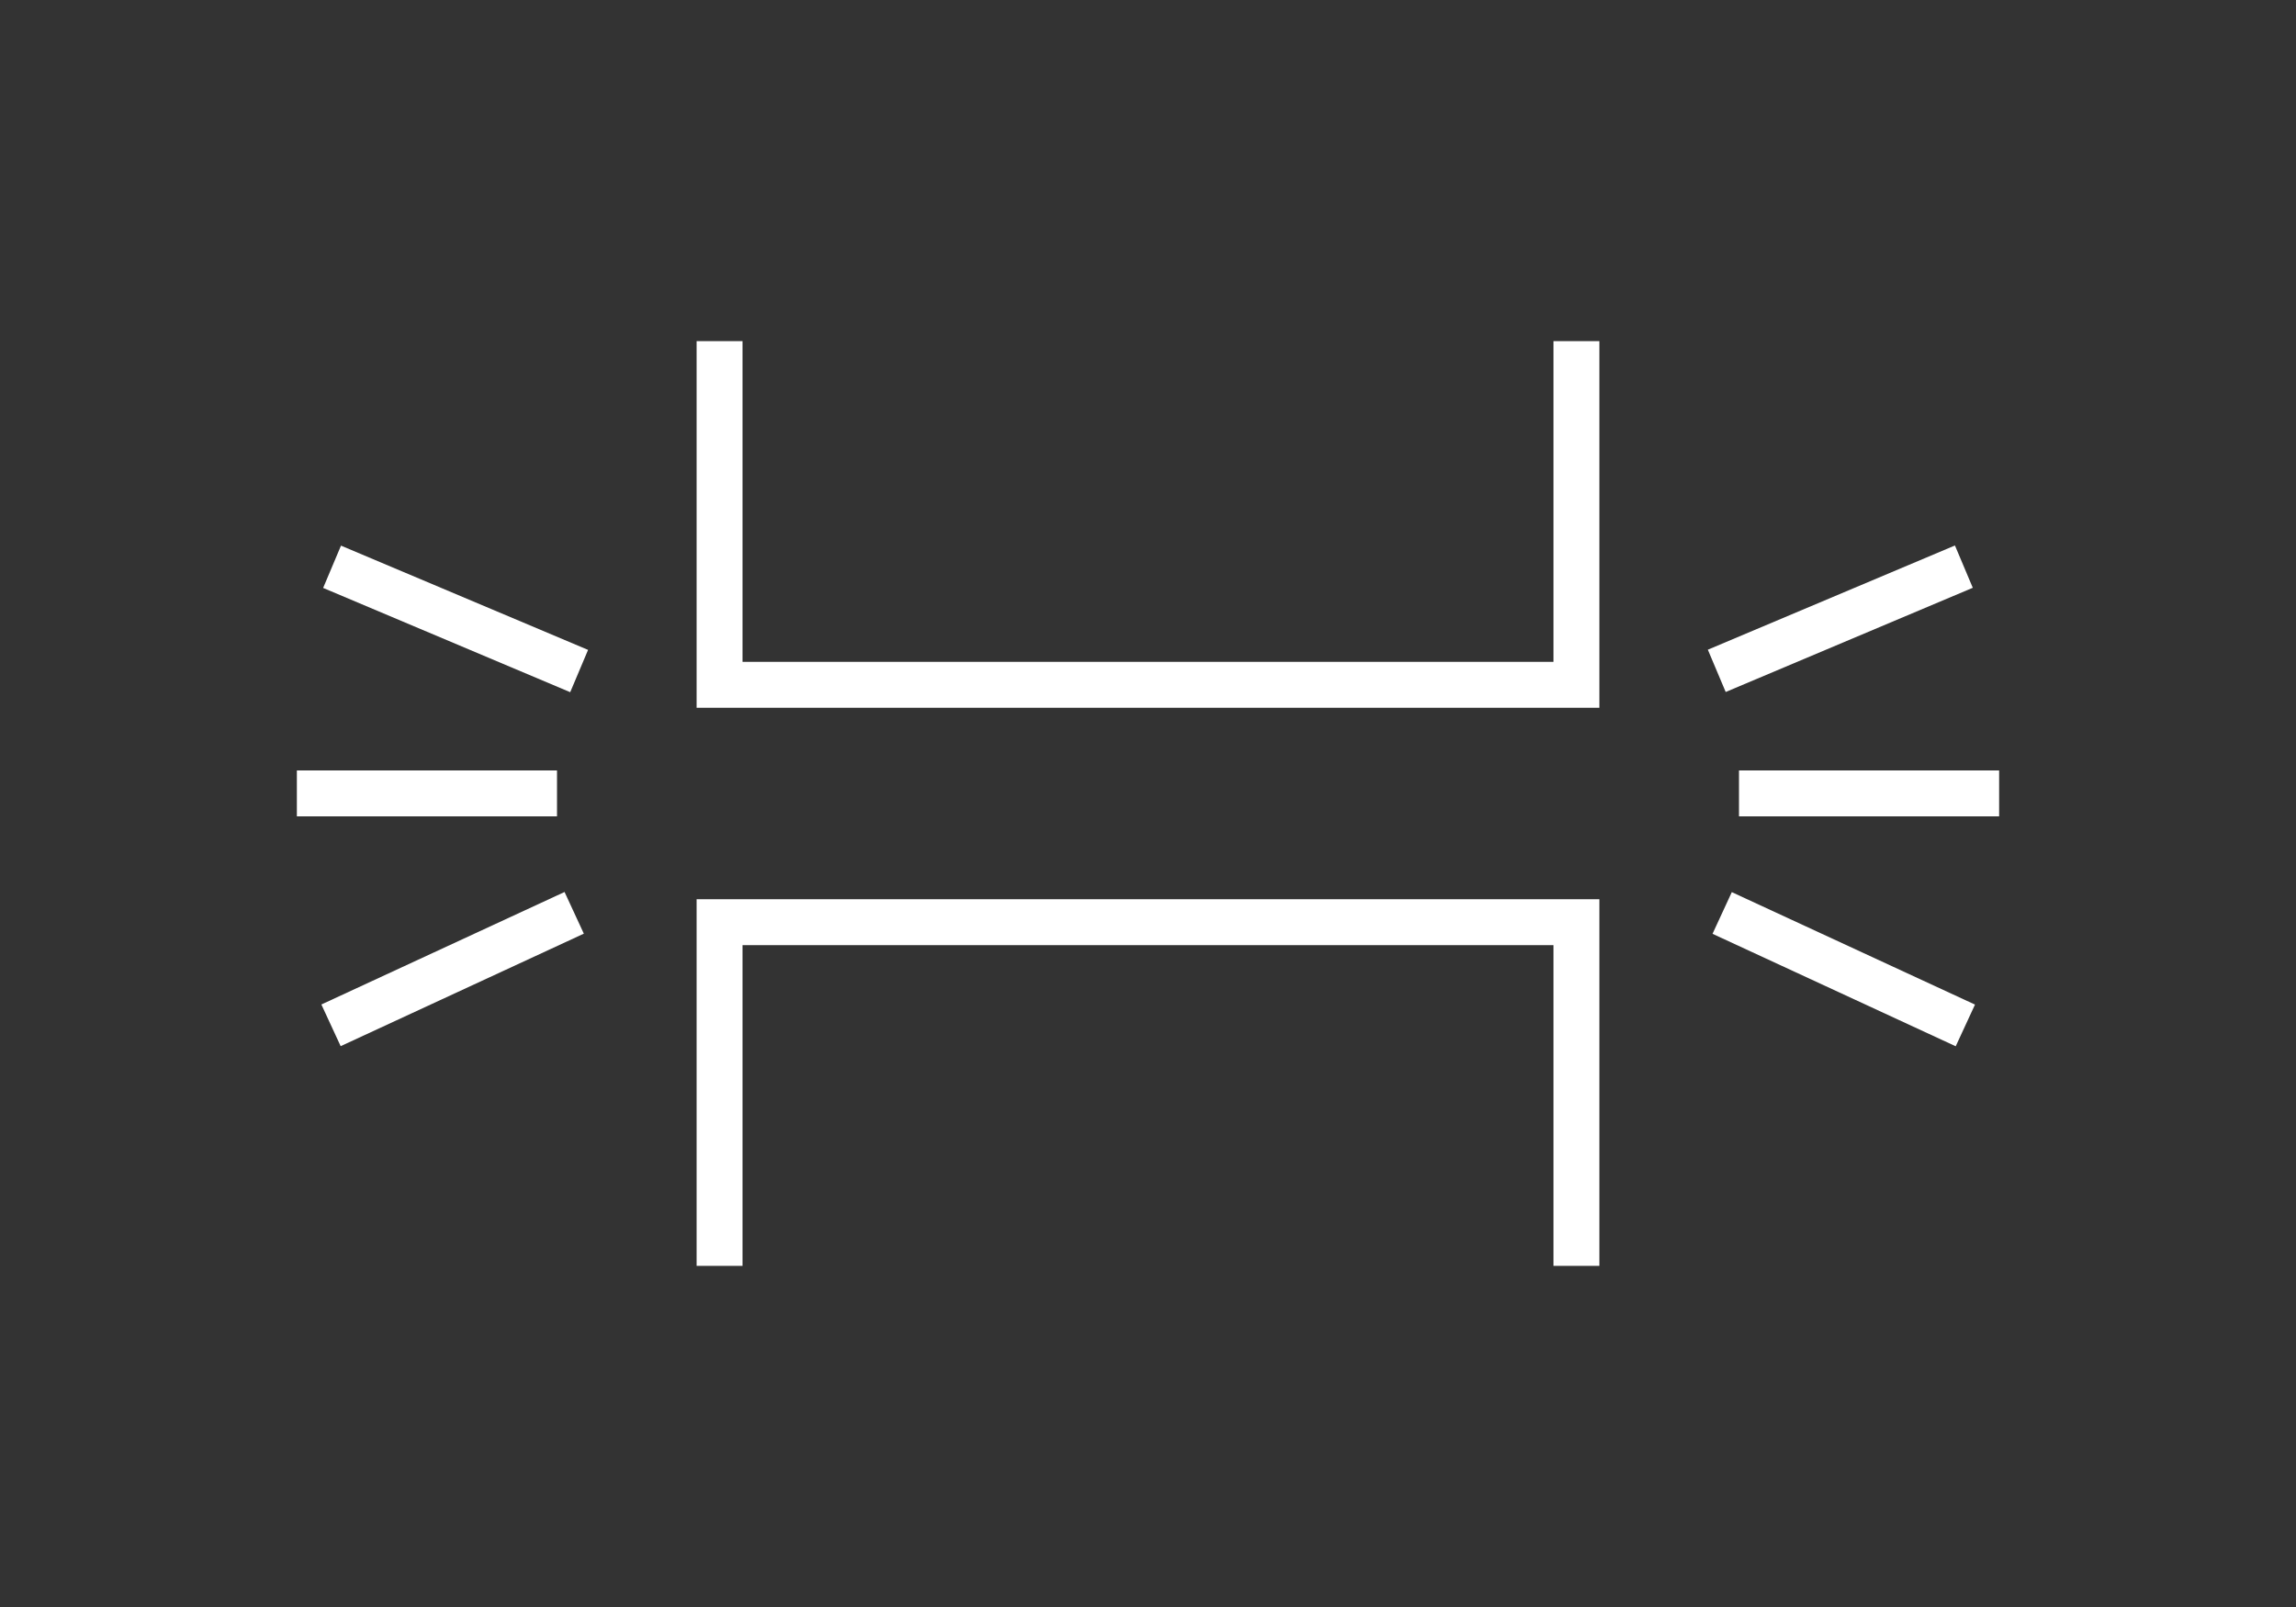
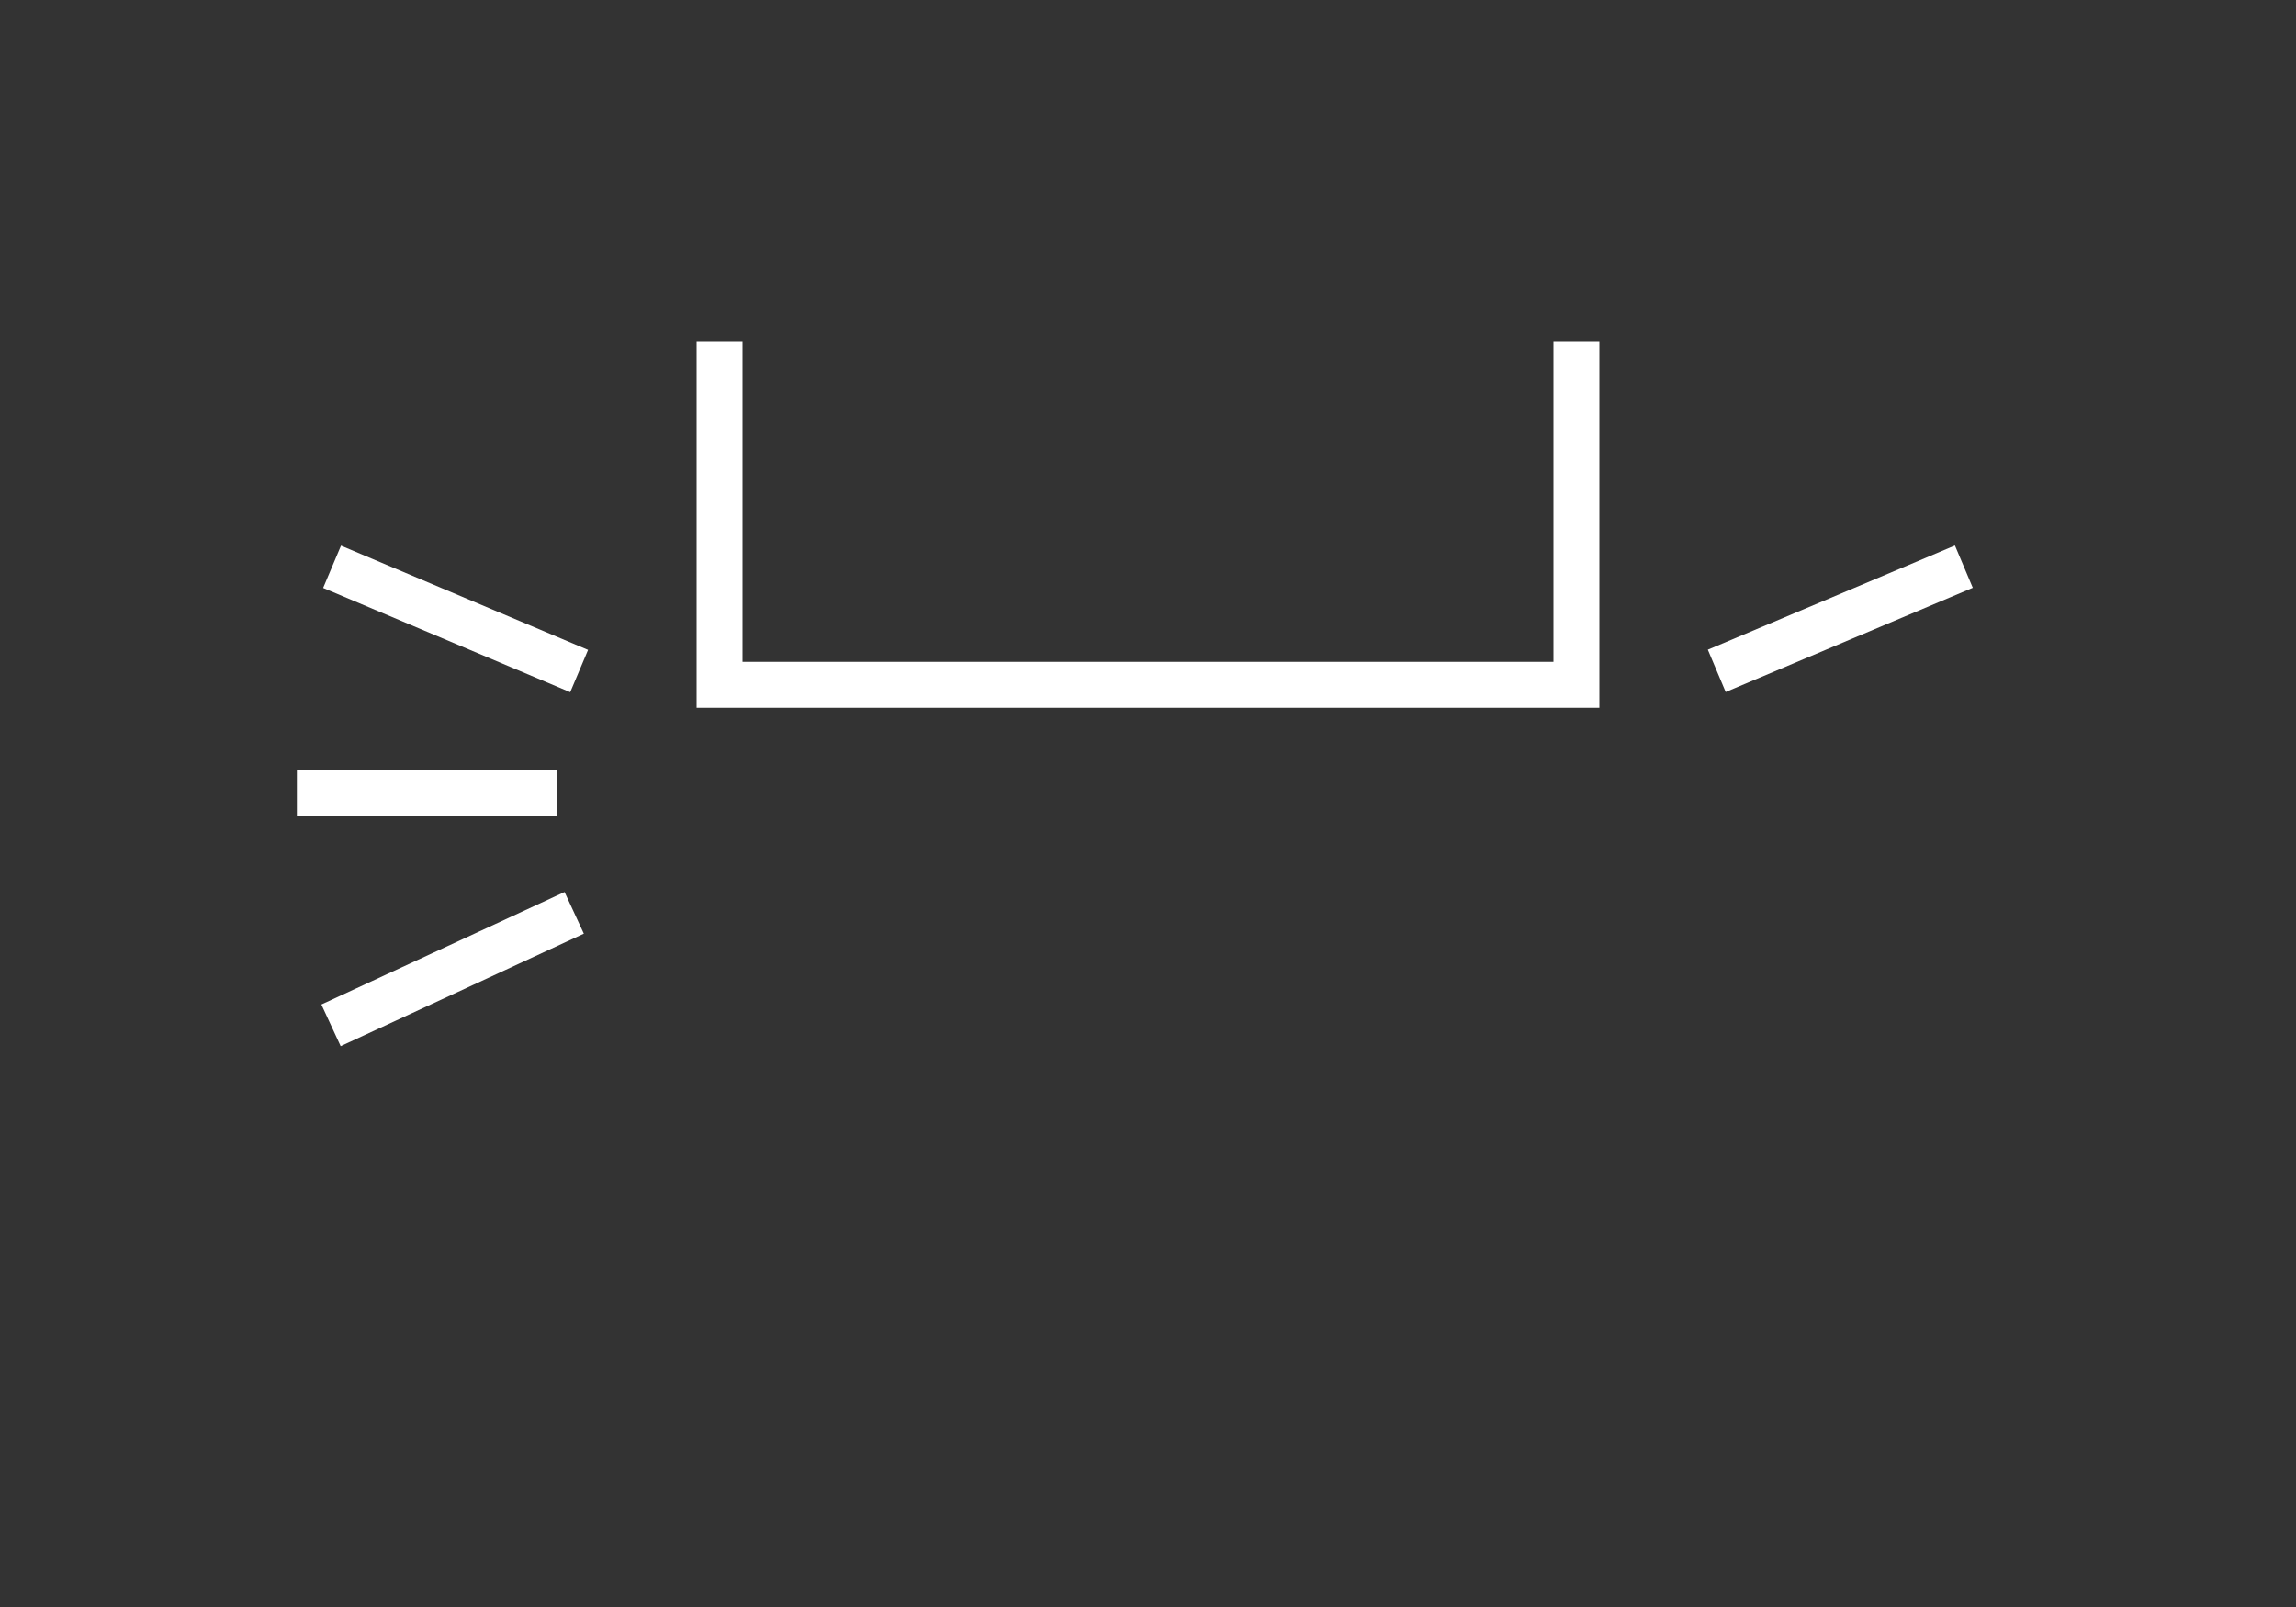
<svg xmlns="http://www.w3.org/2000/svg" id="_Ebene_" data-name="&lt;Ebene&gt;" viewBox="0 0 100 70">
  <rect x="0" y="0" width="100" height="70" fill="#333333" stroke="none" />
  <defs>
    <style>.cls-1{fill:none;}.cls-2{fill:#fff;}.cls-3{clip-path:url(#clip-path);}.cls-4{clip-path:url(#clip-path-2);}.cls-5{clip-path:url(#clip-path-3);}</style>
    <clipPath id="clip-path">
      <rect class="cls-1" x="416" y="-2905" width="61" height="11" />
    </clipPath>
    <clipPath id="clip-path-2">
-       <rect class="cls-1" x="242" y="-2695" width="61" height="11" />
-     </clipPath>
+       </clipPath>
    <clipPath id="clip-path-3">
      <rect class="cls-1" x="248" y="-2745" width="61" height="11" />
    </clipPath>
  </defs>
  <title>fohhn-interlock-system</title>
  <rect class="cls-2" x="12.93" y="33.56" width="11.33" height="2" />
  <rect class="cls-2" x="18.84" y="21.11" width="2" height="11.68" transform="translate(-12.7 34.76) rotate(-67.12)" />
  <rect class="cls-2" x="13.87" y="41.22" width="11.67" height="2" transform="translate(-15.9 12.17) rotate(-24.83)" />
-   <rect class="cls-2" x="75.74" y="33.56" width="11.33" height="2" />
  <rect class="cls-2" x="74.31" y="25.95" width="11.68" height="2" transform="translate(-4.17 33.27) rotate(-22.87)" />
-   <rect class="cls-2" x="79.3" y="36.38" width="2" height="11.67" transform="translate(8.28 97.38) rotate(-65.18)" />
-   <polygon class="cls-2" points="30.34 55.14 32.34 55.14 32.34 41.17 67.66 41.17 67.66 55.14 69.66 55.14 69.66 39.17 30.34 39.17 30.34 55.14" />
  <polygon class="cls-2" points="67.66 28.83 32.34 28.83 32.34 14.86 30.34 14.86 30.34 30.83 69.66 30.83 69.66 14.86 67.66 14.86 67.66 28.83" />
</svg>